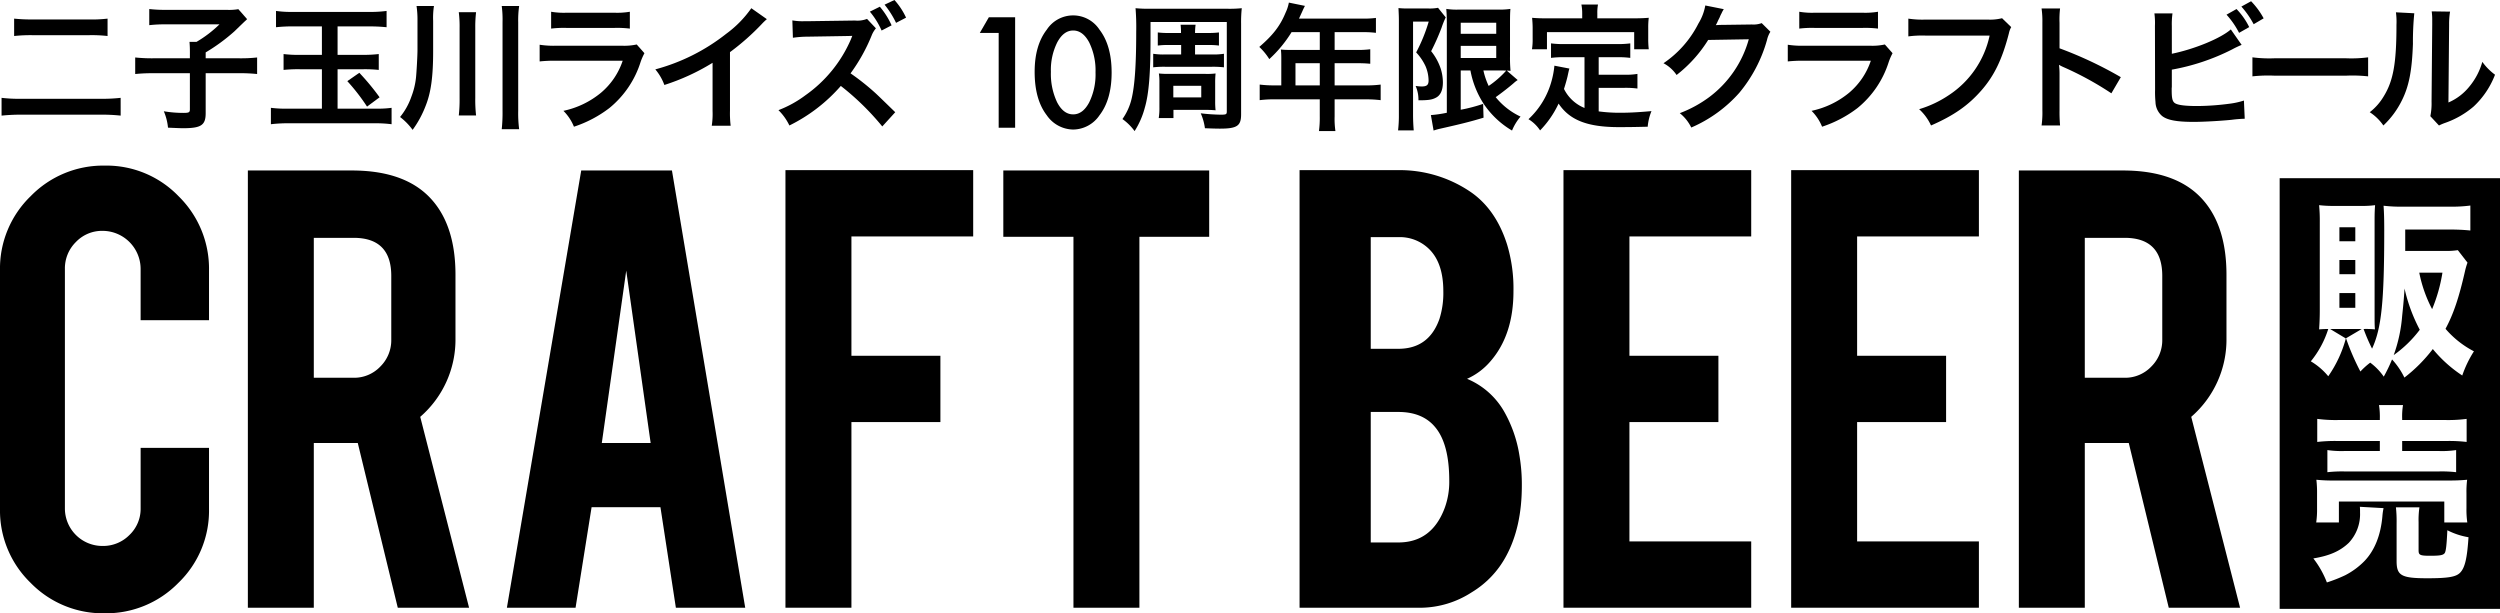
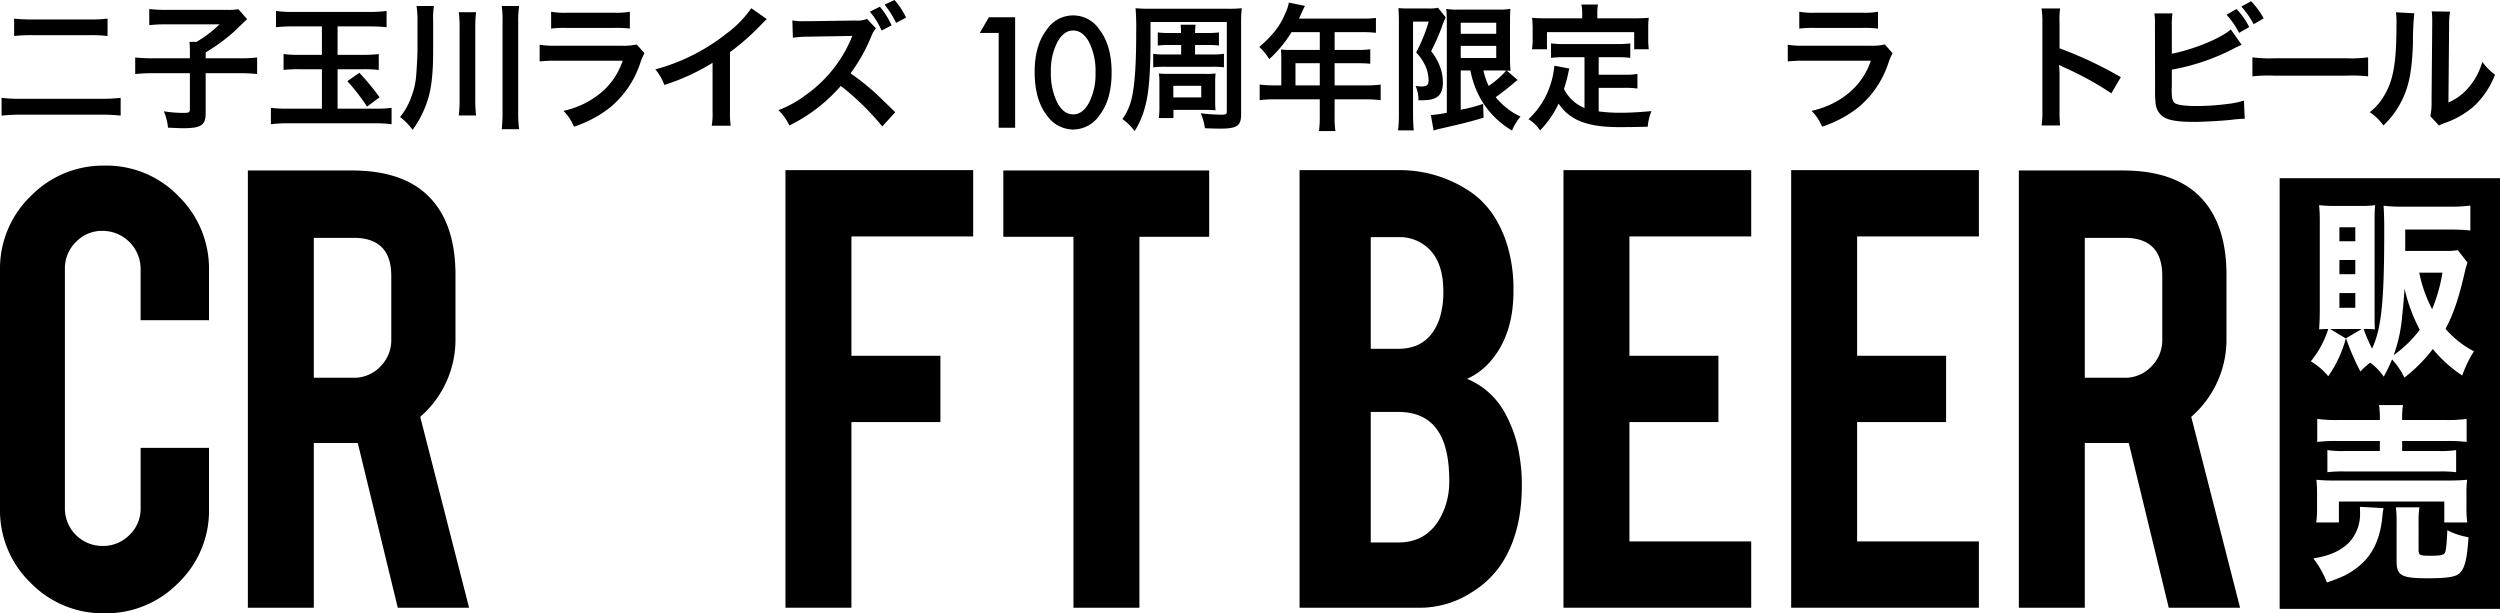
<svg xmlns="http://www.w3.org/2000/svg" viewBox="0 0 563.761 138.301">
  <path d="M23.606,138.3a22.759,22.759,0,0,1-16.721-6.886A22.664,22.664,0,0,1,0,114.772V60.951a22.693,22.693,0,0,1,6.924-16.72,22.8,22.8,0,0,1,16.682-6.886,22.577,22.577,0,0,1,16.682,6.924,22.87,22.87,0,0,1,6.845,16.682V72.2H31.711V60.636a8.6,8.6,0,0,0-8.577-8.577,8.132,8.132,0,0,0-6.02,2.519,8.328,8.328,0,0,0-2.479,6.058v53.98a8.462,8.462,0,0,0,8.5,8.5,8.325,8.325,0,0,0,6.059-2.478,8.131,8.131,0,0,0,2.518-6.02V101H47.133v13.769a22.574,22.574,0,0,1-6.924,16.684A22.776,22.776,0,0,1,23.606,138.3Z" />
  <path d="M79.341,38.446q12.432,0,18.256,6.845,5.115,5.982,5.115,16.684V76.3A23.039,23.039,0,0,1,94.765,94l11.015,43.043H89.7L80.68,99.9H70.764v37.14H55.893v-98.6ZM88.234,62.21q0-8.577-8.5-8.577H70.764V85.187h8.971a8.131,8.131,0,0,0,6.02-2.518,8.33,8.33,0,0,0,2.479-6.059Z" />
-   <path d="M133.406,114.379l-3.614,22.663H114.307l16.761-98.6h20.458l16.523,98.6H152.412l-3.479-22.663Zm7.812-53.349L135.71,99.9h11.016Z" />
  <path d="M192,137.042H177.124V38.367h42.334V53.319H192v26.91h20.065v14.95H192Z" />
  <path d="M242.068,53.4H226.252V38.446h46.425V53.4H256.94v83.644H242.068Z" />
  <path d="M293.057,137.042V38.367h22.269A28.366,28.366,0,0,1,331.22,43.01q6.058,3.936,8.656,12.2a34.379,34.379,0,0,1,1.416,10.467q0,9.912-5.271,15.895a14.931,14.931,0,0,1-5.194,3.854,17.287,17.287,0,0,1,8.42,7.476,29.112,29.112,0,0,1,3.383,9.757,38.941,38.941,0,0,1,.551,6.845q0,9.369-3.541,15.895a21.2,21.2,0,0,1-7.79,8.183,21.444,21.444,0,0,1-11.253,3.464Zm16.052-58.386h6.217q6.922,0,9.285-6.768a19.315,19.315,0,0,0,.865-6.215q0-6.138-2.99-9.287a9.413,9.413,0,0,0-7.16-2.911h-6.217Zm0,43.671h6.217q7.552,0,10.465-7.79a17.1,17.1,0,0,0,1.023-6.138q0-8.261-3.148-12.038-2.834-3.463-8.34-3.463h-6.217Z" />
  <path d="M352.572,137.042V38.367h42.334V53.319H367.444v26.91h20.065v14.95H367.444v26.913h27.462v14.95Z" />
  <path d="M403.916,137.042V38.367H446.25V53.319H418.788v26.91h20.065v14.95H418.788v26.913H446.25v14.95Z" />
  <path d="M478.708,38.446q12.432,0,18.256,6.845,5.115,5.982,5.115,16.684V76.3A23.039,23.039,0,0,1,494.132,94l11.015,43.043H489.064L480.047,99.9h-9.916v37.14H455.26v-98.6ZM487.6,62.21q0-8.577-8.5-8.577h-8.971V85.187H479.1a8.131,8.131,0,0,0,6.02-2.518A8.33,8.33,0,0,0,487.6,76.61Z" />
  <path d="M514.072,40.179h49.689V137.3H514.072Zm40.182,16.233a16.867,16.867,0,0,1-3.052.17h-8.814V51.765h10.263a43.43,43.43,0,0,1,4.426.213V46.35a32.109,32.109,0,0,1-4.464.256H541.93a34.5,34.5,0,0,1-4.426-.213c.114,1.62.152,3.112.152,5.585,0,15.988-.61,22.042-2.746,26.646A41.524,41.524,0,0,1,533,74.19a20.733,20.733,0,0,1,2.556.085c-.076-.938-.076-1.662-.076-3.581V49.719c0-1.663.038-2.388.114-3.454a21.429,21.429,0,0,1-3.166.171h-6.1a26.978,26.978,0,0,1-3.358-.171,37.238,37.238,0,0,1,.153,3.8V69.841c0,1.45-.038,2.772-.153,4.434.648-.042.992-.085,2.061-.085a21.846,21.846,0,0,1-3.931,7.29,14.9,14.9,0,0,1,3.931,3.368A27.262,27.262,0,0,0,529,76.322l-3.548-2.132h7.135l-3.548,2.089a53.955,53.955,0,0,0,3.243,7.5,16.157,16.157,0,0,1,2.213-2,13.4,13.4,0,0,1,3.052,3.155,34.364,34.364,0,0,0,1.87-3.88,16.923,16.923,0,0,1,2.785,4.093,34.375,34.375,0,0,0,6.41-6.438,29.642,29.642,0,0,0,6.639,5.969,25.182,25.182,0,0,1,2.633-5.457,21.385,21.385,0,0,1-6.41-5.073c1.793-3.326,3.014-6.95,4.387-12.961a14.633,14.633,0,0,1,.572-1.961Zm-26.708-5.159h3.587v3.155h-3.587Zm0,7.376h3.587v3.2h-3.587Zm0,7.461h3.587v3.325h-3.587Zm14.689-1.023a37.215,37.215,0,0,0,3.434,9.294,26.615,26.615,0,0,1-5.876,5.712,33.732,33.732,0,0,0,1.908-8.867C541.968,68.733,542.121,66.942,542.235,65.067Zm8.547-3.582a36.218,36.218,0,0,1-2.328,8.229,30.437,30.437,0,0,1-2.9-8.229Zm-18.62,52.8a12.567,12.567,0,0,1,.038,1.279,9.435,9.435,0,0,1-2.556,6.864c-1.984,1.876-4.35,2.9-7.974,3.5a21.254,21.254,0,0,1,3.052,5.415,33.03,33.03,0,0,0,4.121-1.62,16.813,16.813,0,0,0,4.349-3.2c2.29-2.387,3.663-5.8,4.045-10.061a13.442,13.442,0,0,1,.267-1.876Zm-4.731,3.539v-4.732H551.2v4.732h5.188a20.121,20.121,0,0,1-.19-3.2v-3.411a21.627,21.627,0,0,1,.152-3.027,41.005,41.005,0,0,1-4.273.17H526.553a36.406,36.406,0,0,1-4.2-.17,25.683,25.683,0,0,1,.154,3.2v3.283a20.3,20.3,0,0,1-.192,3.155Zm9.234-23.107h-9.349a31.882,31.882,0,0,1-4.768-.256v5.2a34.862,34.862,0,0,1,4.654-.213h9.463v2.26h-8.012a21.831,21.831,0,0,1-3.817-.214v4.989a30.162,30.162,0,0,1,3.817-.171h21.4a28.258,28.258,0,0,1,3.815.171v-4.989a21.533,21.533,0,0,1-3.815.214H541.7v-2.26h9.958a33.633,33.633,0,0,1,4.579.213v-5.2a31.659,31.659,0,0,1-4.731.256H541.7v-.341a15.375,15.375,0,0,1,.19-3.027h-5.417a16.928,16.928,0,0,1,.191,3.027Zm8.737,23.022a19.293,19.293,0,0,1,.19-3.326h-5.3a28.872,28.872,0,0,1,.152,3.624v8.484c0,3.283,1.068,3.88,6.944,3.88,4.655,0,6.486-.3,7.4-1.279,1.067-1.109,1.563-3.24,1.869-7.973a16.347,16.347,0,0,1-4.769-1.577c-.154,3.283-.306,4.647-.573,5.116-.344.512-1.03.639-3.358.639-2.25,0-2.556-.17-2.556-1.236Z" />
  <path d="M27.209,26.074a38.529,38.529,0,0,0-4.414-.216H4.953a42.291,42.291,0,0,0-4.6.216V22.063a33.915,33.915,0,0,0,4.505.215H22.7a36.763,36.763,0,0,0,4.506-.215ZM3.187,4.2a36.7,36.7,0,0,0,4.141.186h12.7A30.1,30.1,0,0,0,24.256,4.2v3.92a31.652,31.652,0,0,0-4.2-.186H7.389a34.3,34.3,0,0,0-4.2.186Z" />
  <path d="M42.823,11.788c0-.988-.031-1.637-.092-2.346h1.584a26.762,26.762,0,0,0,5.175-3.95H37.343a29.822,29.822,0,0,0-3.684.185V2.036a29.628,29.628,0,0,0,3.654.185H51.1a12.246,12.246,0,0,0,2.648-.154l1.98,2.253c-.791.74-.791.74-2.863,2.746a41.406,41.406,0,0,1-6.484,4.752v1.327h7.46a33.725,33.725,0,0,0,4.14-.185v3.733a37.007,37.007,0,0,0-4.14-.184h-7.46v9.01c0,2.716-1.035,3.394-5.084,3.394-.609,0-1.219-.03-3.411-.123a12.491,12.491,0,0,0-.944-3.7,26.483,26.483,0,0,0,4.416.37c1.248,0,1.461-.123,1.461-.8V16.509h-8.19a38.527,38.527,0,0,0-4.14.184V12.96a36.524,36.524,0,0,0,4.231.185h8.1Z" />
  <path d="M66.261,5.955a34.343,34.343,0,0,0-4.019.186V2.467a24.885,24.885,0,0,0,4.019.217H83.067a27.238,27.238,0,0,0,4.11-.217V6.141a36.965,36.965,0,0,0-4.019-.186H76.125v6.418H81.88a29.371,29.371,0,0,0,3.532-.185v3.58a29.75,29.75,0,0,0-3.5-.154H76.125V24.5h8.556a23.373,23.373,0,0,0,3.623-.186v3.7a28.437,28.437,0,0,0-3.836-.216h-19.3a32.993,32.993,0,0,0-4.079.216v-3.7A26.516,26.516,0,0,0,65.1,24.5h7.49V15.614h-4.9a31.322,31.322,0,0,0-3.744.154v-3.58a26.873,26.873,0,0,0,3.744.185h4.9V5.955ZM81.027,16.416A53.365,53.365,0,0,1,85.6,21.94l-2.832,2.1a44.41,44.41,0,0,0-4.446-5.74Z" />
  <path d="M97.676,11.54c0,5.771-.487,9.289-1.674,12.282a23.214,23.214,0,0,1-2.953,5.462,14.045,14.045,0,0,0-2.832-2.9,14.926,14.926,0,0,0,2.557-4.6A16.922,16.922,0,0,0,93.809,17.5c.122-1.173.336-4.845.336-6.234V4.6a20.786,20.786,0,0,0-.214-3.241h3.928a17.207,17.207,0,0,0-.183,3.333Zm9.682-8.795a28.352,28.352,0,0,0-.182,3.55v15.8a31.774,31.774,0,0,0,.182,3.95h-3.9a32.238,32.238,0,0,0,.182-3.92V6.3a25.77,25.77,0,0,0-.182-3.55Zm9.712-1.388A22.284,22.284,0,0,0,116.858,5v20a28.2,28.2,0,0,0,.212,4.135h-3.927a34.864,34.864,0,0,0,.182-4.135V5a23.452,23.452,0,0,0-.182-3.641Z" />
  <path d="M145.321,12a13.952,13.952,0,0,0-.853,1.944,21.831,21.831,0,0,1-7.063,10.43,26.977,26.977,0,0,1-7.977,4.2,10.761,10.761,0,0,0-2.375-3.58,19.661,19.661,0,0,0,8.464-4.073,16.073,16.073,0,0,0,4.9-7.22H125.592a30.455,30.455,0,0,0-3.9.154V10.09a21.323,21.323,0,0,0,3.957.216h14.493a13.194,13.194,0,0,0,3.44-.277Zm-21.039-9.35a17.037,17.037,0,0,0,3.562.216H138.47a17.054,17.054,0,0,0,3.563-.216v3.8a23.05,23.05,0,0,0-3.5-.154H127.783a23.042,23.042,0,0,0-3.5.154Z" />
  <path d="M172.93,4.32A12.7,12.7,0,0,0,171.8,5.4a53.984,53.984,0,0,1-7.186,6.357V24.933a23.594,23.594,0,0,0,.153,3.425h-4.263a17.516,17.516,0,0,0,.183-3.333V14.163a49.079,49.079,0,0,1-10.869,5,11.649,11.649,0,0,0-2.04-3.518,44.235,44.235,0,0,0,15.984-8.022,24.548,24.548,0,0,0,5.663-5.771Z" />
  <path d="M198.958,28.513a58.807,58.807,0,0,0-9.348-9.135,37.132,37.132,0,0,1-11.6,8.919,12.091,12.091,0,0,0-2.466-3.457,24.915,24.915,0,0,0,6.09-3.363,29.842,29.842,0,0,0,10.229-12.56l.335-.833c-.487.032-.487.032-10.078.186a23.6,23.6,0,0,0-3.318.246L178.68,4.6a13.188,13.188,0,0,0,2.68.184h.73l10.717-.154a5.9,5.9,0,0,0,2.71-.37l2.009,2.129a5.739,5.739,0,0,0-.974,1.635,39.454,39.454,0,0,1-4.75,8.517,54.564,54.564,0,0,1,5.633,4.474c.761.711.761.711,4.445,4.29Zm-.549-27a17.674,17.674,0,0,1,2.649,4.2l-2.253,1.173a17.671,17.671,0,0,0-2.649-4.258Zm3.654,3.641a20.378,20.378,0,0,0-2.588-4.1L201.7,0a15.725,15.725,0,0,1,2.619,3.98Z" />
  <path d="M225.206,7.422h-4.252l2.039-3.534h5.924V28.8h-3.711Z" />
  <path d="M233.318,16.185q0-5.956,2.739-9.5a7.1,7.1,0,0,1,11.88,0q2.739,3.549,2.74,9.666,0,6.1-2.74,9.649a7.262,7.262,0,0,1-5.924,3.212A7.344,7.344,0,0,1,236.057,26Q233.317,22.446,233.318,16.185Zm3.663.016a14.955,14.955,0,0,0,1.414,6.89q1.416,2.7,3.61,2.7,2.178,0,3.609-2.695a14.244,14.244,0,0,0,1.431-6.762,14.341,14.341,0,0,0-1.431-6.777q-1.431-2.677-3.609-2.678-2.161,0-3.594,2.678A13.925,13.925,0,0,0,236.981,16.2Z" />
  <path d="M276.8,1.975a27.82,27.82,0,0,0,3.227-.124,28.539,28.539,0,0,0-.152,3.487V25.8c0,2.592-.913,3.209-4.81,3.209-.639,0-1.918-.031-3.349-.093a12.36,12.36,0,0,0-.944-3.363,42.938,42.938,0,0,0,4.445.308c1.279,0,1.431-.061,1.431-.74V4.968h-17.2V8.486c0,8.023-.365,12.621-1.279,15.767a18.614,18.614,0,0,1-2.313,5.309,12.179,12.179,0,0,0-2.74-2.716,13.047,13.047,0,0,0,2.07-4.6c.7-2.932,1.035-7.622,1.035-15.028a53.462,53.462,0,0,0-.152-5.369,29.573,29.573,0,0,0,3.227.124Zm-10.443,8.176H263.4a15.881,15.881,0,0,0-2.314.124V7.313a16.91,16.91,0,0,0,2.344.123h2.893a14.341,14.341,0,0,0-.091-1.851h3.38a13.022,13.022,0,0,0-.122,1.851h3.075a17.273,17.273,0,0,0,2.313-.123v2.962a16.124,16.124,0,0,0-2.313-.124h-3.075v2.13h3.774a15.061,15.061,0,0,0,2.741-.155v3.056a21.3,21.3,0,0,0-2.741-.124H262.793a21.286,21.286,0,0,0-2.741.124V12.126a14.833,14.833,0,0,0,2.771.155h3.531ZM274.027,22.8a17.785,17.785,0,0,0,.091,2.067c-.822-.062-1.4-.092-2.283-.092h-7.216V26.63H261.3a14.187,14.187,0,0,0,.152-2.469V18.668a12.685,12.685,0,0,0-.121-2.1,18.493,18.493,0,0,0,2.252.093h8.161a15.336,15.336,0,0,0,2.374-.093,20.058,20.058,0,0,0-.091,2.16Zm-9.438-.834h6.3V19.348h-6.3Z" />
  <path d="M288.94,12.96a17.14,17.14,0,0,0-.092-1.79c.639.062,1.31.092,2.132.092h6.637V7.251h-6.364a28.338,28.338,0,0,1-5.023,6.079,13.461,13.461,0,0,0-2.253-2.746c3.106-2.685,4.688-4.721,5.937-7.745a9,9,0,0,0,.73-2.253l3.624.74c-.183.371-.244.463-.457.926-.03.093-.335.741-.883,1.944h14.249a21.249,21.249,0,0,0,3.1-.154V7.405a22.169,22.169,0,0,0-3.1-.154h-6.211v4.011h4.9A21.963,21.963,0,0,0,309,11.108v3.271a28.422,28.422,0,0,0-3.044-.123h-4.993v5h7.063a24.466,24.466,0,0,0,3.319-.184v3.518a25.379,25.379,0,0,0-3.319-.186h-7.063V26.26a18.873,18.873,0,0,0,.182,3.3h-3.714a22.9,22.9,0,0,0,.183-3.364V22.4h-10.23a25.7,25.7,0,0,0-3.318.186V19.07a25.091,25.091,0,0,0,3.318.184h1.553Zm8.677,6.294v-5h-5.481v5Z" />
  <path d="M315.453,4.659c0-.957-.03-1.481-.092-2.839a18.808,18.808,0,0,0,2.223.093h4.475a10.048,10.048,0,0,0,2.224-.155l1.734,2.16a20.4,20.4,0,0,0-.944,2.345,49.844,49.844,0,0,1-2.344,5.277,12.7,12.7,0,0,1,2.162,3.95,10.653,10.653,0,0,1,.488,3.055q0,2.731-1.645,3.518c-.822.431-1.675.555-3.867.555a7.726,7.726,0,0,0-.639-3.24,10.259,10.259,0,0,0,1.34.124c1.187,0,1.583-.34,1.583-1.358a8.51,8.51,0,0,0-.67-3.178,11.68,11.68,0,0,0-2.131-3.148,36.846,36.846,0,0,0,2.831-6.943H318.65V25.858c0,1.3.061,2.439.152,3.549H315.27a28.156,28.156,0,0,0,.183-3.549ZM329.4,15.892v8.855a35.654,35.654,0,0,0,5.054-1.326l.092,3.117c-3.167.956-5.207,1.449-9.713,2.468a13.873,13.873,0,0,0-1.552.432l-.609-3.487a27.014,27.014,0,0,0,3.593-.524V5.307c0-1.389-.031-2.129-.122-3.3a15.337,15.337,0,0,0,2.923.154h8.707a16.243,16.243,0,0,0,2.831-.154c-.061.74-.091,1.45-.091,3.425v7.19a31.28,31.28,0,0,0,.121,3.364,5.66,5.66,0,0,0-.851-.062l2.465,2.129a5.613,5.613,0,0,0-.852.649c-.944.832-2.8,2.283-4.11,3.208a15.8,15.8,0,0,0,5.6,4.382,11.716,11.716,0,0,0-1.918,3.148,19.81,19.81,0,0,1-6.364-5.986,20.7,20.7,0,0,1-3.014-7.56Zm0-8.27h8.008v-2.5H329.4Zm0,5.461h8.008V10.337H329.4Zm5.115,2.809a15.986,15.986,0,0,0,1.187,3.486,21.018,21.018,0,0,0,3.958-3.456c-.395-.03-1.065-.03-1.491-.03Z" />
  <path d="M357.311,12.9h-4.475a21.279,21.279,0,0,0-3.075.155V9.781a20.059,20.059,0,0,0,3.075.154H364.5a20.981,20.981,0,0,0,3.136-.154v3.272A21.451,21.451,0,0,0,364.5,12.9h-3.989v3.95h5.754a15.438,15.438,0,0,0,2.984-.185v3.3a20.188,20.188,0,0,0-2.984-.155h-5.754v5.308a35.119,35.119,0,0,0,4.963.309c1.765,0,3.836-.093,6.942-.371a12.1,12.1,0,0,0-.853,3.518c-2.5.062-4.08.093-6.485.093-7.124,0-11.113-1.574-13.61-5.308a21.865,21.865,0,0,1-4.171,6.048,8.331,8.331,0,0,0-2.619-2.53,18.306,18.306,0,0,0,5.238-8.733,19.394,19.394,0,0,0,.608-3.332l3.38.648c-.152.524-.152.555-.427,1.819-.152.618-.334,1.328-.79,2.778a8.864,8.864,0,0,0,4.627,4.29Zm-.517-9.9a10.1,10.1,0,0,0-.183-1.975h3.744a9.545,9.545,0,0,0-.152,1.944V4.134h8.221c1.218,0,2.253-.03,3.379-.123a17.263,17.263,0,0,0-.121,2.284V8.7a20.247,20.247,0,0,0,.121,2.406h-3.287V7.251H348.847v3.857h-3.38a13.8,13.8,0,0,0,.152-2.438V6.3c0-.8-.06-1.575-.121-2.284,1.1.093,2.131.123,3.349.123h7.947Z" />
-   <path d="M399.23,7.158a5.856,5.856,0,0,0-.76,1.852,32.154,32.154,0,0,1-6.242,11.911,30.773,30.773,0,0,1-10.839,7.838,9.489,9.489,0,0,0-2.588-3.24,27.377,27.377,0,0,0,6.668-3.641,24.438,24.438,0,0,0,8.89-13.022L385.2,9.01a30.069,30.069,0,0,1-7.124,7.9,8.146,8.146,0,0,0-2.953-2.653A23.645,23.645,0,0,0,383,5.307a11.608,11.608,0,0,0,1.552-4.073l4.172.833a6.344,6.344,0,0,0-.518.956,6.475,6.475,0,0,0-.4.865l-.4.8a7.146,7.146,0,0,1-.487.987c.4-.03.883-.062,1.461-.062l6.668-.092a5.327,5.327,0,0,0,2.223-.309Z" />
  <path d="M426.781,12a13.952,13.952,0,0,0-.853,1.944,21.831,21.831,0,0,1-7.063,10.43,26.977,26.977,0,0,1-7.977,4.2,10.761,10.761,0,0,0-2.375-3.58,19.661,19.661,0,0,0,8.464-4.073,16.073,16.073,0,0,0,4.9-7.22H407.052a30.464,30.464,0,0,0-3.9.154V10.09a21.33,21.33,0,0,0,3.957.216h14.493a13.194,13.194,0,0,0,3.44-.277Zm-21.039-9.35a17.037,17.037,0,0,0,3.562.216H419.93a17.054,17.054,0,0,0,3.563-.216v3.8a23.05,23.05,0,0,0-3.5-.154H409.244a23.05,23.05,0,0,0-3.5.154Z" />
-   <path d="M453.539,6.109a4.681,4.681,0,0,0-.518,1.389c-1.521,5.894-3.318,9.6-6.241,12.929-2.983,3.395-6.242,5.647-11.326,7.87a11.345,11.345,0,0,0-2.68-3.673,24.6,24.6,0,0,0,6.668-3.147,21.385,21.385,0,0,0,9.226-13.455H434.175a23.865,23.865,0,0,0-3.836.186V4.2a21.086,21.086,0,0,0,3.9.216h13.975a11.021,11.021,0,0,0,3.258-.308Z" />
  <path d="M460.384,28.3a21.117,21.117,0,0,0,.182-3.457V5.06a20.2,20.2,0,0,0-.182-3.147h4.171a20.921,20.921,0,0,0-.122,3.24v5.739A88.847,88.847,0,0,1,478.256,17.4l-2.132,3.642a71.725,71.725,0,0,0-10.778-5.9,9.772,9.772,0,0,1-1.035-.524,16.227,16.227,0,0,1,.122,2.1v8.146a34.189,34.189,0,0,0,.122,3.426Z" />
  <path d="M489.76,12.126c5.084-1.048,10.991-3.456,13.3-5.492l2.437,3.487a22.386,22.386,0,0,0-2.133,1.018,48.842,48.842,0,0,1-13.608,4.567v3.981a.234.234,0,0,1-.031.092v.4c0,1.789.122,2.5.548,2.931.518.556,2.253.8,5.206.8a56.788,56.788,0,0,0,7.064-.494,17.722,17.722,0,0,0,3.471-.741l.182,4.1a29.968,29.968,0,0,0-3.014.247c-2.435.247-6.241.463-8.524.463-3.806,0-5.908-.4-7.095-1.327a4.282,4.282,0,0,1-1.491-3.147,23.5,23.5,0,0,1-.092-2.839l-.03-14.318a16.761,16.761,0,0,0-.123-2.84h4.081a17.412,17.412,0,0,0-.152,2.87Zm14.583-10.09a15.986,15.986,0,0,1,2.862,4.073l-2.283,1.3a18.847,18.847,0,0,0-2.832-4.1Zm3.866,3.425A19.966,19.966,0,0,0,505.44,1.48l2.191-1.2a17.152,17.152,0,0,1,2.832,3.857Z" />
  <path d="M507.931,12.929a29.522,29.522,0,0,0,4.932.216h16.228a29.514,29.514,0,0,0,4.932-.216v4.29a32.611,32.611,0,0,0-4.962-.156H512.893a32.611,32.611,0,0,0-4.962.156Z" />
  <path d="M544.432,2.993a65.232,65.232,0,0,0-.305,6.912c-.213,6.017-.883,9.5-2.466,12.683a19.662,19.662,0,0,1-4.2,5.709,10.878,10.878,0,0,0-3.075-2.994,12.616,12.616,0,0,0,3.136-3.549c2.193-3.548,2.892-7.529,2.892-16.169a15.817,15.817,0,0,0-.121-2.808Zm8.068-.37a17.011,17.011,0,0,0-.213,2.931l-.153,17.558a12.247,12.247,0,0,0,4.659-3.518,15.111,15.111,0,0,0,2.983-5.647,12.865,12.865,0,0,0,2.862,2.9,19.153,19.153,0,0,1-4.841,7.19,20.033,20.033,0,0,1-6.484,3.7A12.763,12.763,0,0,0,550,28.3l-1.948-2.1a14.105,14.105,0,0,0,.274-3.271l.152-17.4V4.6a13.585,13.585,0,0,0-.121-2.037Z" />
</svg>